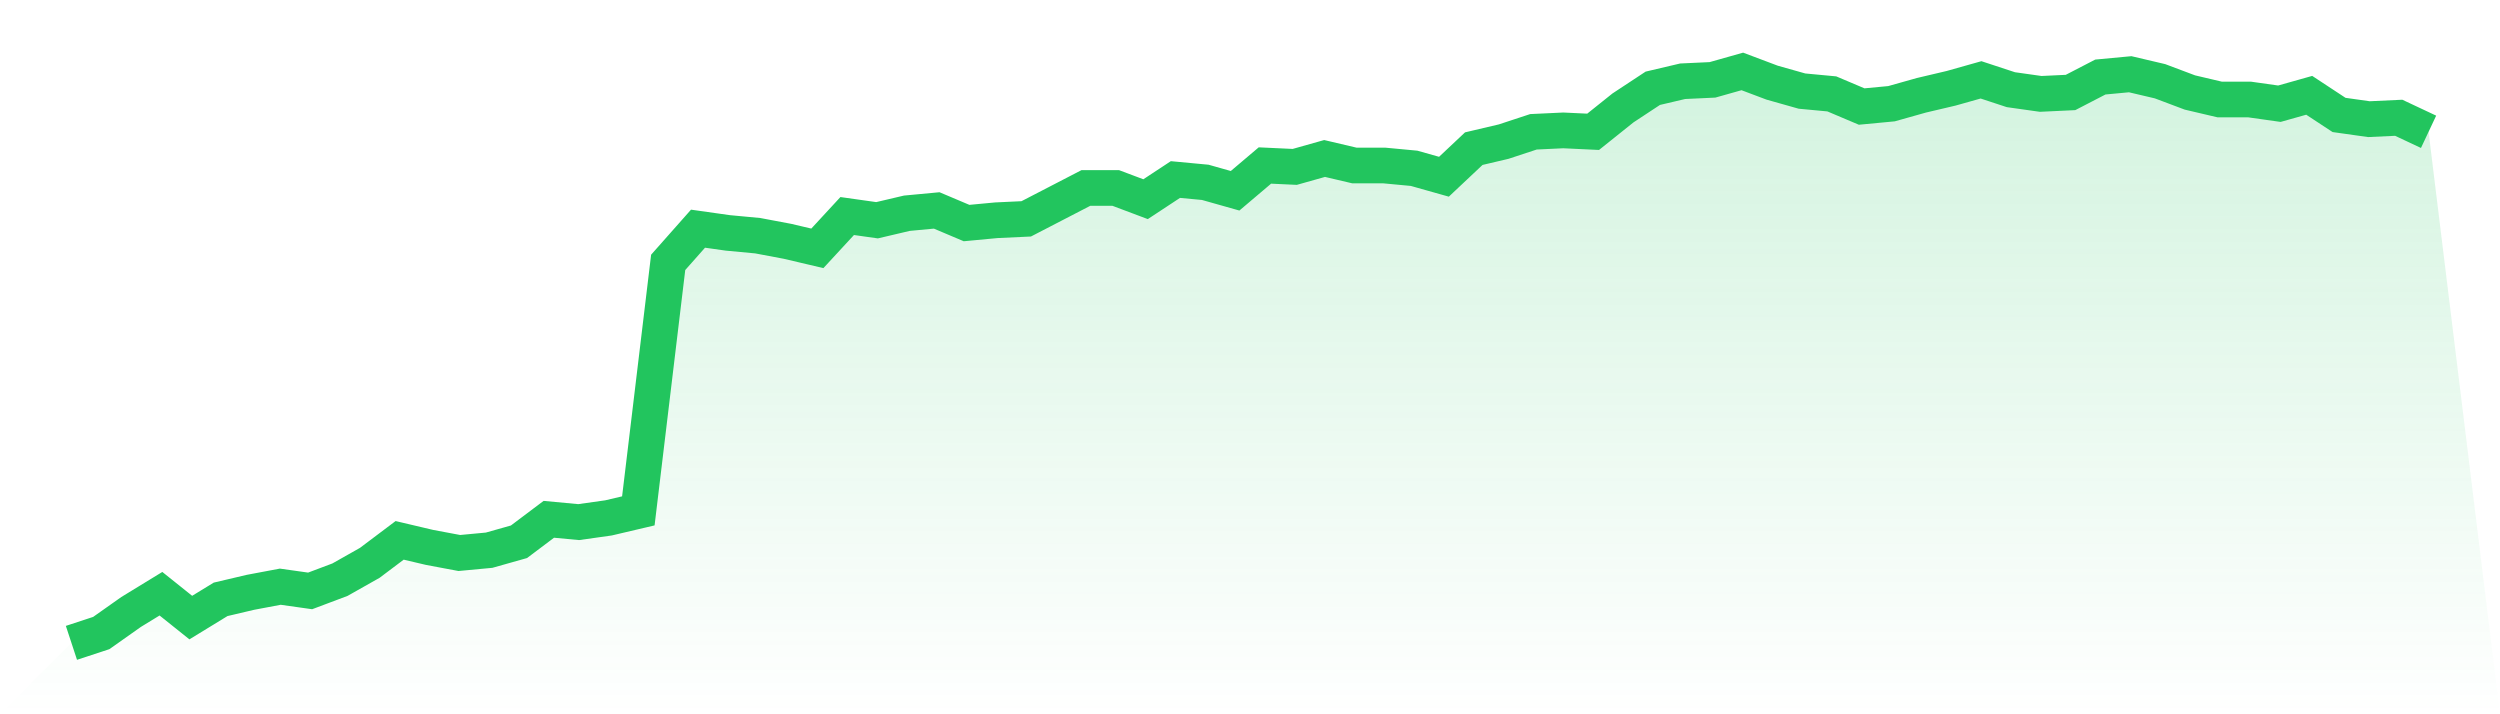
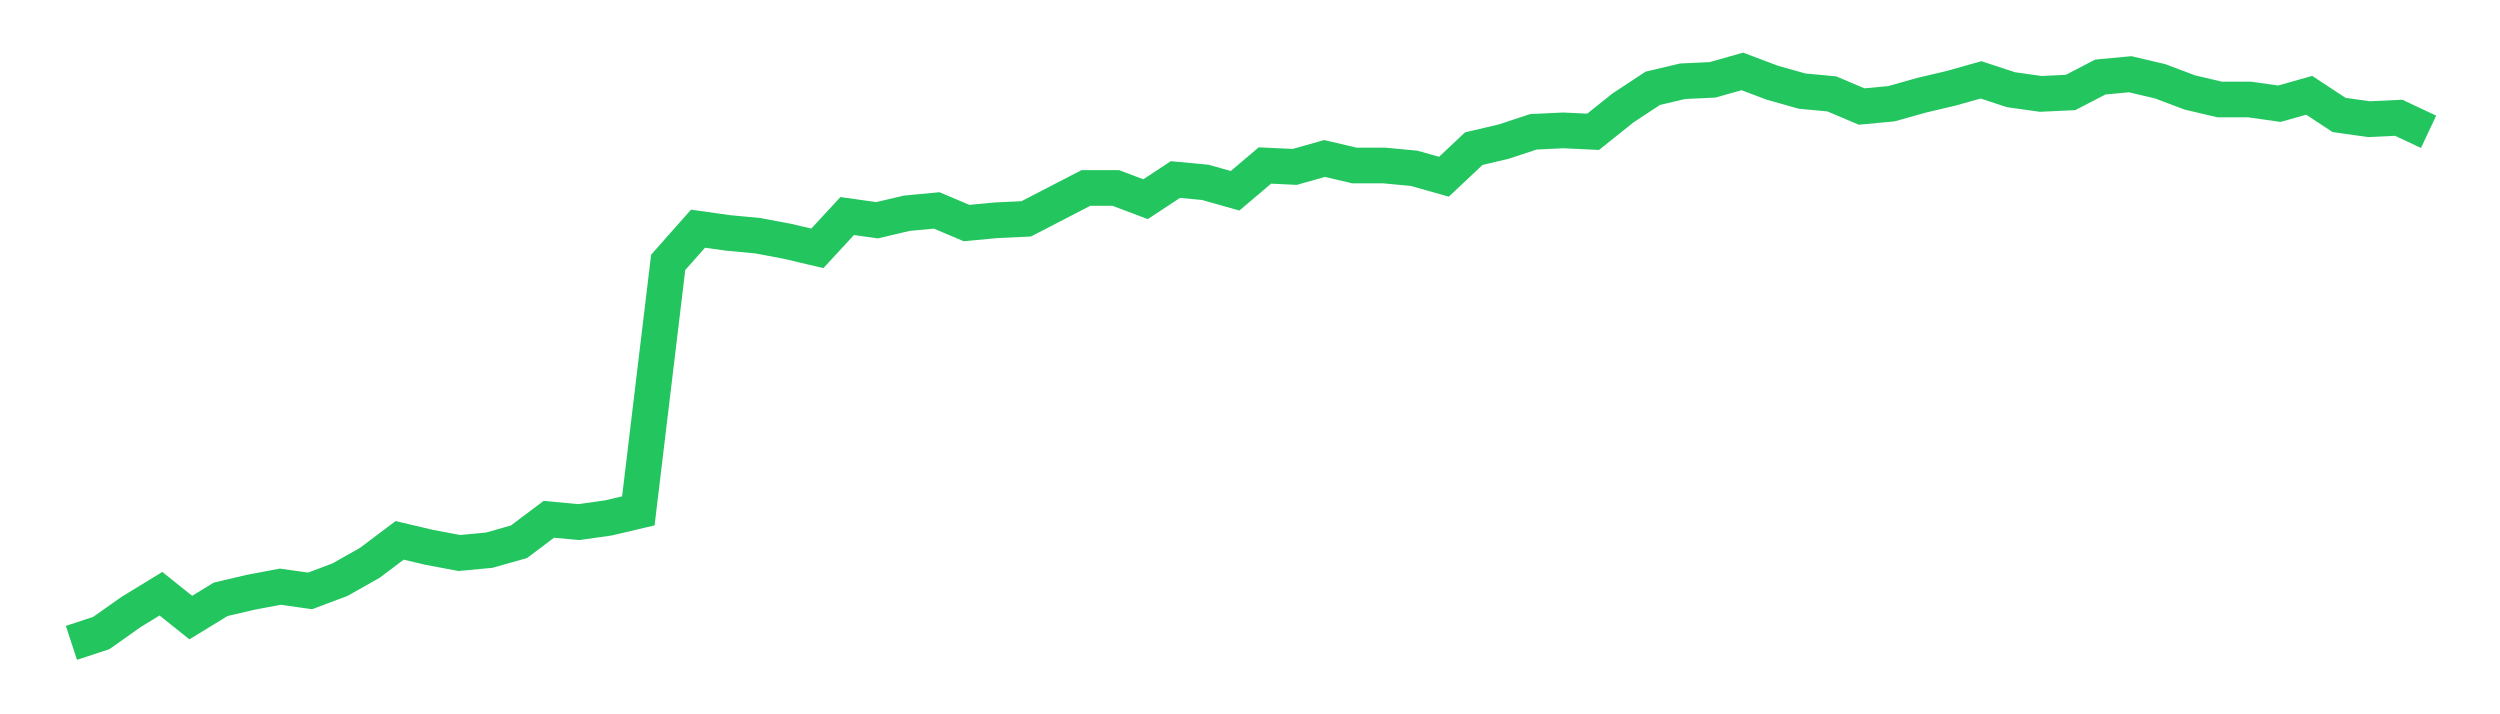
<svg xmlns="http://www.w3.org/2000/svg" viewBox="0 0 140 40">
  <defs>
    <linearGradient id="gradient" x1="0" x2="0" y1="0" y2="1">
      <stop offset="0%" stop-color="#22c55e" stop-opacity="0.2" />
      <stop offset="100%" stop-color="#22c55e" stop-opacity="0" />
    </linearGradient>
  </defs>
-   <path d="M4,36 L4,36 L5.671,35.45 L7.342,34.27 L9.013,33.248 L10.684,34.585 L12.354,33.563 L14.025,33.17 L15.696,32.855 L17.367,33.091 L19.038,32.462 L20.709,31.518 L22.38,30.26 L24.051,30.654 L25.722,30.968 L27.392,30.811 L29.063,30.339 L30.734,29.081 L32.405,29.238 L34.076,29.002 L35.747,28.609 L37.418,14.693 L39.089,12.806 L40.759,13.042 L42.43,13.199 L44.101,13.514 L45.772,13.907 L47.443,12.098 L49.114,12.334 L50.785,11.941 L52.456,11.784 L54.127,12.491 L55.797,12.334 L57.468,12.256 L59.139,11.391 L60.81,10.526 L62.481,10.526 L64.152,11.155 L65.823,10.054 L67.494,10.211 L69.165,10.683 L70.835,9.268 L72.506,9.346 L74.177,8.875 L75.848,9.268 L77.519,9.268 L79.19,9.425 L80.861,9.897 L82.532,8.324 L84.203,7.931 L85.873,7.381 L87.544,7.302 L89.215,7.381 L90.886,6.044 L92.557,4.943 L94.228,4.55 L95.899,4.472 L97.57,4 L99.24,4.629 L100.911,5.101 L102.582,5.258 L104.253,5.966 L105.924,5.808 L107.595,5.337 L109.266,4.943 L110.937,4.472 L112.608,5.022 L114.278,5.258 L115.949,5.179 L117.62,4.314 L119.291,4.157 L120.962,4.55 L122.633,5.179 L124.304,5.572 L125.975,5.572 L127.646,5.808 L129.316,5.337 L130.987,6.437 L132.658,6.673 L134.329,6.595 L136,7.381 L140,40 L0,40 z" fill="url(#gradient)" />
  <path d="M4,36 L4,36 L5.671,35.45 L7.342,34.27 L9.013,33.248 L10.684,34.585 L12.354,33.563 L14.025,33.17 L15.696,32.855 L17.367,33.091 L19.038,32.462 L20.709,31.518 L22.38,30.26 L24.051,30.654 L25.722,30.968 L27.392,30.811 L29.063,30.339 L30.734,29.081 L32.405,29.238 L34.076,29.002 L35.747,28.609 L37.418,14.693 L39.089,12.806 L40.759,13.042 L42.43,13.199 L44.101,13.514 L45.772,13.907 L47.443,12.098 L49.114,12.334 L50.785,11.941 L52.456,11.784 L54.127,12.491 L55.797,12.334 L57.468,12.256 L59.139,11.391 L60.81,10.526 L62.481,10.526 L64.152,11.155 L65.823,10.054 L67.494,10.211 L69.165,10.683 L70.835,9.268 L72.506,9.346 L74.177,8.875 L75.848,9.268 L77.519,9.268 L79.19,9.425 L80.861,9.897 L82.532,8.324 L84.203,7.931 L85.873,7.381 L87.544,7.302 L89.215,7.381 L90.886,6.044 L92.557,4.943 L94.228,4.55 L95.899,4.472 L97.57,4 L99.24,4.629 L100.911,5.101 L102.582,5.258 L104.253,5.966 L105.924,5.808 L107.595,5.337 L109.266,4.943 L110.937,4.472 L112.608,5.022 L114.278,5.258 L115.949,5.179 L117.62,4.314 L119.291,4.157 L120.962,4.55 L122.633,5.179 L124.304,5.572 L125.975,5.572 L127.646,5.808 L129.316,5.337 L130.987,6.437 L132.658,6.673 L134.329,6.595 L136,7.381" fill="none" stroke="#22c55e" stroke-width="2" />
</svg>